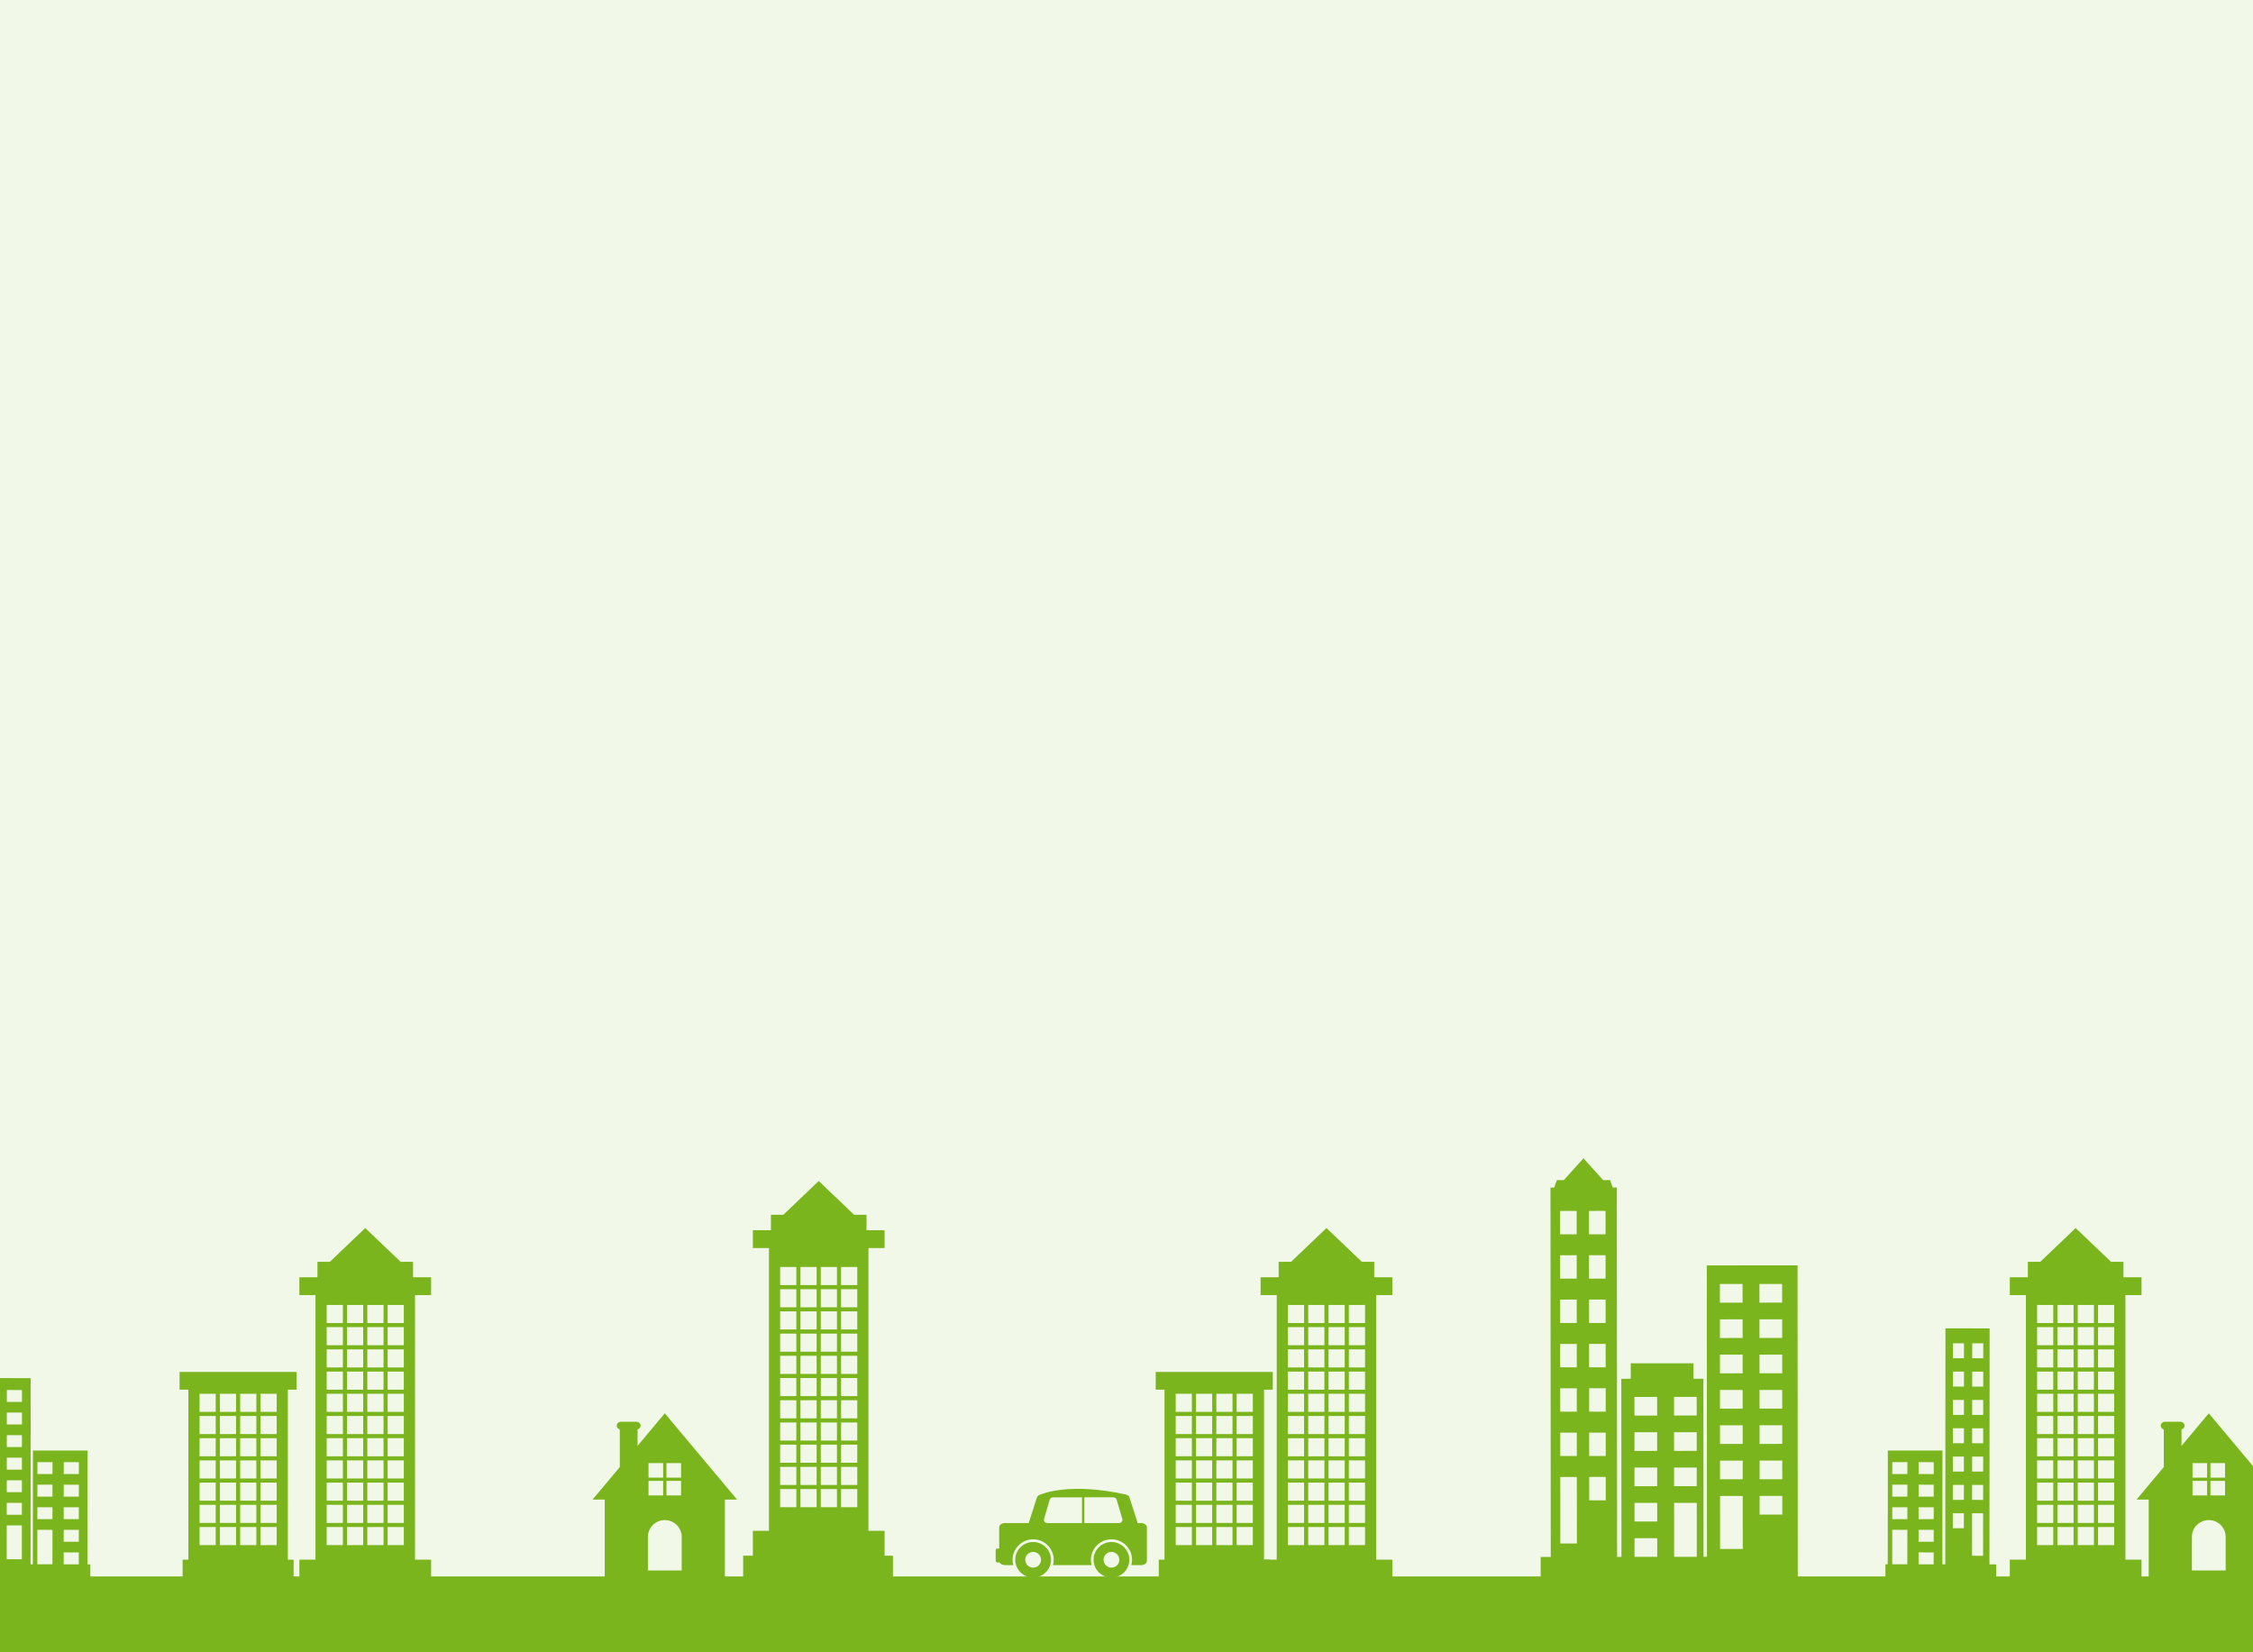
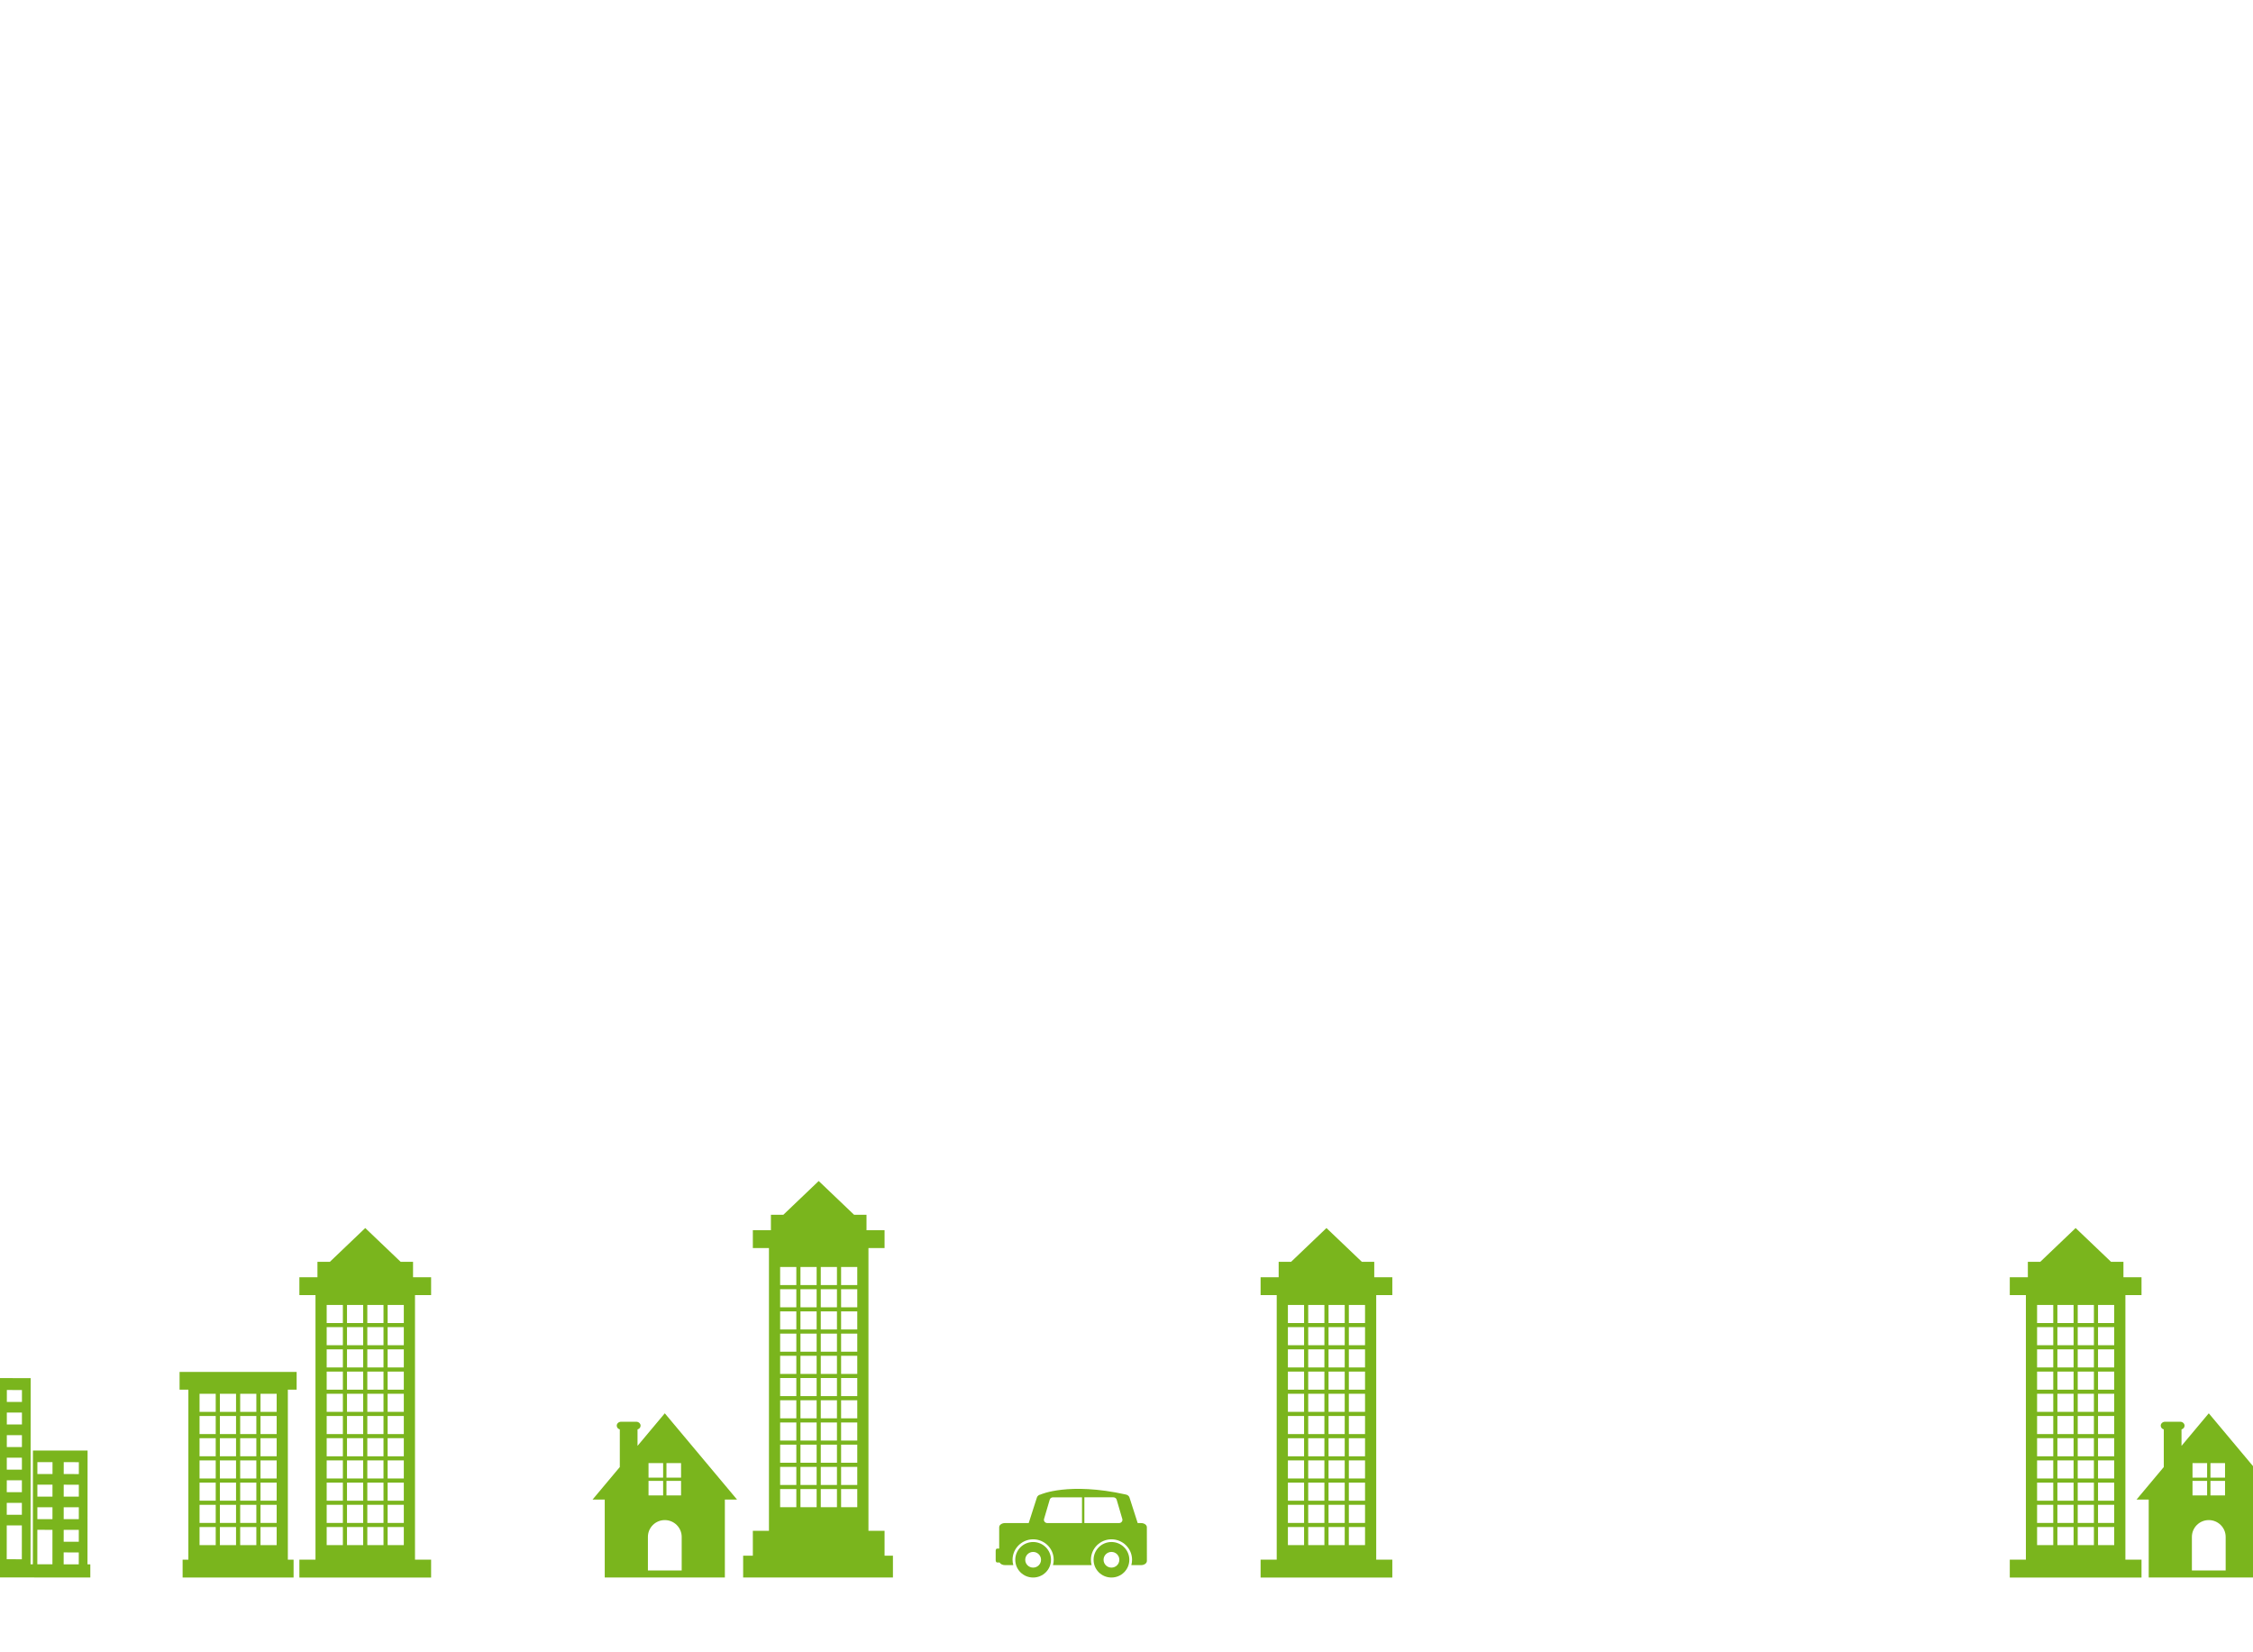
<svg xmlns="http://www.w3.org/2000/svg" version="1.0" id="Slide_07" x="0px" y="0px" width="1500px" height="1100px" viewBox="0 0 1500 1100" enable-background="new 0 0 1500 1100" xml:space="preserve">
  <g id="Fond_weiß_Kopie_Kopie_Kopie">
-     <rect id="Fond_weiß_4_" fill="#F2F8E8" width="1500" height="1100" />
-   </g>
+     </g>
  <g id="_x22_böse_x22__Stadt_Kopie_3_Kopie_Kopie">
    <g>
-       <rect x="-23.385" y="1049.496" fill="#7AB51D" width="1542.047" height="134.473" />
      <g>
        <path fill="#7AB51D" d="M442.605,940.89l-18.157,21.68v-10.94c1.176-0.337,2.043-1.32,2.043-2.495     c0-1.45-1.305-2.624-2.896-2.624h-10.078c-1.602,0-2.905,1.174-2.905,2.624c0,1.175,0.861,2.158,2.038,2.495v25.035     l-18.146,21.662h8.114v51.894h79.979v-51.894h8.11L442.605,940.89z M443.715,974.031h9.721v9.667h-9.721V974.031z      M443.715,985.895h9.721v9.66h-9.721V985.895z M431.778,974.031h9.721v9.667h-9.721V974.031z M431.778,985.895h9.721v9.66h-9.721     V985.895z M453.857,1045.523h-22.496v-22.356c0-6.168,5.036-11.185,11.244-11.185c6.213,0,11.252,5.017,11.252,11.185V1045.523z" />
        <path fill="#7AB51D" d="M1470.557,940.89l-18.156,21.68v-10.94c1.175-0.337,2.039-1.32,2.039-2.495c0-1.45-1.308-2.624-2.9-2.624     h-10.077c-1.603,0-2.897,1.174-2.897,2.624c0,1.175,0.856,2.158,2.039,2.495v25.035l-18.145,21.662h8.11v51.894h79.975v-51.894     h8.114L1470.557,940.89z M1471.668,974.031h9.713v9.667h-9.713V974.031z M1471.668,985.895h9.713v9.66h-9.713V985.895z      M1459.729,974.031h9.719v9.667h-9.719V974.031z M1459.729,985.895h9.719v9.66h-9.719V985.895z M1481.802,1045.523h-22.486     v-22.356c0-6.168,5.028-11.185,11.241-11.185c6.212,0,11.245,5.017,11.245,11.185V1045.523z" />
        <path fill="#7AB51D" d="M287.024,862.19v-11.873h-12.026V840.03h-8.272l-23.554-22.48l-23.54,22.48h-8.276v10.287h-12.032v11.873     h10.724v176.144h-10.724v11.886h87.701v-11.886h-10.728V862.19H287.024z M258.082,1013.869v-12.058h10.766v12.058H258.082z      M268.848,1016.605v12.048h-10.766v-12.048H268.848z M258.082,999.08v-12.054h10.766v12.054H258.082z M258.082,984.289v-12.042     h10.766v12.042H258.082z M258.082,969.502V957.46h10.766v12.042H258.082z M258.082,954.714v-12.032h10.766v12.032H258.082z      M258.082,939.938V927.89h10.766v12.048H258.082z M258.082,925.152v-12.05h10.766v12.05H258.082z M258.082,910.358v-12.047     h10.766v12.047H258.082z M258.082,895.572v-12.048h10.766v12.048H258.082z M258.082,880.789V868.75h10.766v12.039H258.082z      M244.554,1013.869v-12.058h10.772v12.058H244.554z M255.327,1016.605v12.048h-10.772v-12.048H255.327z M244.554,999.08v-12.054     h10.772v12.054H244.554z M244.554,984.289v-12.042h10.772v12.042H244.554z M244.554,969.502V957.46h10.772v12.042H244.554z      M244.554,954.714v-12.032h10.772v12.032H244.554z M244.554,939.938V927.89h10.772v12.048H244.554z M244.554,925.152v-12.05     h10.772v12.05H244.554z M244.554,910.358v-12.047h10.772v12.047H244.554z M244.554,895.572v-12.048h10.772v12.048H244.554z      M244.554,880.789V868.75h10.772v12.039H244.554z M231.028,1013.869v-12.058h10.772v12.058H231.028z M241.801,1016.605v12.048     h-10.772v-12.048H241.801z M231.028,999.08v-12.054h10.772v12.054H231.028z M231.028,984.289v-12.042h10.772v12.042H231.028z      M231.028,969.502V957.46h10.772v12.042H231.028z M231.028,954.714v-12.032h10.772v12.032H231.028z M231.028,939.938V927.89     h10.772v12.048H231.028z M231.028,925.152v-12.05h10.772v12.05H231.028z M231.028,910.358v-12.047h10.772v12.047H231.028z      M231.028,895.572v-12.048h10.772v12.048H231.028z M231.028,880.789V868.75h10.772v12.039H231.028z M217.497,1013.869v-12.058     h10.78v12.058H217.497z M228.277,1016.605v12.048h-10.78v-12.048H228.277z M217.497,999.08v-12.054h10.78v12.054H217.497z      M217.497,984.289v-12.042h10.78v12.042H217.497z M217.497,969.502V957.46h10.78v12.042H217.497z M217.497,954.714v-12.032h10.78     v12.032H217.497z M217.497,939.938V927.89h10.78v12.048H217.497z M217.497,925.152v-12.05h10.78v12.05H217.497z M217.497,910.358     v-12.047h10.78v12.047H217.497z M217.497,895.572v-12.048h10.78v12.048H217.497z M217.497,880.789V868.75h10.78v12.039H217.497z" />
        <path fill="#7AB51D" d="M588.926,830.879v-11.871h-12.024v-10.29h-8.273l-23.554-22.478l-23.539,22.478h-8.279v10.29h-12.03     v11.871h10.722v188.236h-10.722v16.572h-6.457v14.532h99.725v-14.532h-5.569v-16.572h-10.728V830.879H588.926z M559.985,988.597     v-12.043h10.765v12.043H559.985z M570.75,991.332v12.049h-10.765v-12.049H570.75z M559.985,973.809v-12.04h10.765v12.04H559.985z      M559.985,959.03v-12.047h10.765v12.047H559.985z M559.985,944.242v-12.054h10.765v12.054H559.985z M559.985,929.45v-12.042     h10.765v12.042H559.985z M559.985,914.668v-12.052h10.765v12.052H559.985z M559.985,899.881v-12.037h10.765v12.037H559.985z      M559.985,885.089v-12.036h10.765v12.036H559.985z M559.985,870.315v-12.05h10.765v12.05H559.985z M559.985,855.53v-12.05h10.765     v12.05H559.985z M546.458,988.597v-12.043h10.772v12.043H546.458z M557.229,991.332v12.049h-10.772v-12.049H557.229z      M546.458,973.809v-12.04h10.772v12.04H546.458z M546.458,959.03v-12.047h10.772v12.047H546.458z M546.458,944.242v-12.054     h10.772v12.054H546.458z M546.458,929.45v-12.042h10.772v12.042H546.458z M546.458,914.668v-12.052h10.772v12.052H546.458z      M546.458,899.881v-12.037h10.772v12.037H546.458z M546.458,885.089v-12.036h10.772v12.036H546.458z M546.458,870.315v-12.05     h10.772v12.05H546.458z M546.458,855.53v-12.05h10.772v12.05H546.458z M532.932,988.597v-12.043h10.771v12.043H532.932z      M543.703,991.332v12.049h-10.771v-12.049H543.703z M532.932,973.809v-12.04h10.771v12.04H532.932z M532.932,959.03v-12.047     h10.771v12.047H532.932z M532.932,944.242v-12.054h10.771v12.054H532.932z M532.932,929.45v-12.042h10.771v12.042H532.932z      M532.932,914.668v-12.052h10.771v12.052H532.932z M532.932,899.881v-12.037h10.771v12.037H532.932z M532.932,885.089v-12.036     h10.771v12.036H532.932z M532.932,870.315v-12.05h10.771v12.05H532.932z M532.932,855.53v-12.05h10.771v12.05H532.932z      M519.4,988.597v-12.043h10.78v12.043H519.4z M530.18,991.332v12.049H519.4v-12.049H530.18z M519.4,973.809v-12.04h10.78v12.04     H519.4z M519.4,959.03v-12.047h10.78v12.047H519.4z M519.4,944.242v-12.054h10.78v12.054H519.4z M519.4,929.45v-12.042h10.78     v12.042H519.4z M519.4,914.668v-12.052h10.78v12.052H519.4z M519.4,899.881v-12.037h10.78v12.037H519.4z M519.4,885.089v-12.036     h10.78v12.036H519.4z M519.4,870.315v-12.05h10.78v12.05H519.4z M519.4,855.53v-12.05h10.78v12.05H519.4z" />
        <path fill="#7AB51D" d="M1425.775,862.19v-11.873h-12.033V840.03h-8.266l-23.561-22.48l-23.535,22.48h-8.277v10.287h-12.03     v11.873h10.725v176.144h-10.725v11.886h87.702v-11.886h-10.73V862.19H1425.775z M1396.826,1013.869v-12.058h10.773v12.058     H1396.826z M1407.6,1016.605v12.048h-10.773v-12.048H1407.6z M1396.826,999.08v-12.054h10.773v12.054H1396.826z      M1396.826,984.289v-12.042h10.773v12.042H1396.826z M1396.826,969.502V957.46h10.773v12.042H1396.826z M1396.826,954.714     v-12.032h10.773v12.032H1396.826z M1396.826,939.938V927.89h10.773v12.048H1396.826z M1396.826,925.152v-12.05h10.773v12.05     H1396.826z M1396.826,910.358v-12.047h10.773v12.047H1396.826z M1396.826,895.572v-12.048h10.773v12.048H1396.826z      M1396.826,880.789V868.75h10.773v12.039H1396.826z M1383.307,1013.869v-12.058h10.767v12.058H1383.307z M1394.073,1016.605     v12.048h-10.767v-12.048H1394.073z M1383.307,999.08v-12.054h10.767v12.054H1383.307z M1383.307,984.289v-12.042h10.767v12.042     H1383.307z M1383.307,969.502V957.46h10.767v12.042H1383.307z M1383.307,954.714v-12.032h10.767v12.032H1383.307z      M1383.307,939.938V927.89h10.767v12.048H1383.307z M1383.307,925.152v-12.05h10.767v12.05H1383.307z M1383.307,910.358v-12.047     h10.767v12.047H1383.307z M1383.307,895.572v-12.048h10.767v12.048H1383.307z M1383.307,880.789V868.75h10.767v12.039H1383.307z      M1369.772,1013.869v-12.058h10.776v12.058H1369.772z M1380.549,1016.605v12.048h-10.776v-12.048H1380.549z M1369.772,999.08     v-12.054h10.776v12.054H1369.772z M1369.772,984.289v-12.042h10.776v12.042H1369.772z M1369.772,969.502V957.46h10.776v12.042     H1369.772z M1369.772,954.714v-12.032h10.776v12.032H1369.772z M1369.772,939.938V927.89h10.776v12.048H1369.772z      M1369.772,925.152v-12.05h10.776v12.05H1369.772z M1369.772,910.358v-12.047h10.776v12.047H1369.772z M1369.772,895.572v-12.048     h10.776v12.048H1369.772z M1369.772,880.789V868.75h10.776v12.039H1369.772z M1356.249,1013.869v-12.058h10.773v12.058H1356.249z      M1367.022,1016.605v12.048h-10.773v-12.048H1367.022z M1356.249,999.08v-12.054h10.773v12.054H1356.249z M1356.249,984.289     v-12.042h10.773v12.042H1356.249z M1356.249,969.502V957.46h10.773v12.042H1356.249z M1356.249,954.714v-12.032h10.773v12.032     H1356.249z M1356.249,939.938V927.89h10.773v12.048H1356.249z M1356.249,925.152v-12.05h10.773v12.05H1356.249z      M1356.249,910.358v-12.047h10.773v12.047H1356.249z M1356.249,895.572v-12.048h10.773v12.048H1356.249z M1356.249,880.789     V868.75h10.773v12.039H1356.249z" />
        <path fill="#7AB51D" d="M926.978,862.19v-11.873h-12.028V840.03h-8.261l-23.556-22.48l-23.546,22.48h-8.28v10.287h-12.021v11.873     h10.729v176.144h-10.729v11.886h87.691v-11.886h-10.721V862.19H926.978z M898.033,1013.869v-12.054h10.779v12.054H898.033z      M908.812,1016.605v12.048h-10.779v-12.048H908.812z M898.033,999.08v-12.049h10.779v12.049H898.033z M898.033,984.289v-12.042     h10.779v12.042H898.033z M898.033,969.502v-12.038h10.779v12.038H898.033z M898.033,954.714v-12.032h10.779v12.032H898.033z      M898.033,939.938v-12.046h10.779v12.046H898.033z M898.033,925.152v-12.05h10.779v12.05H898.033z M898.033,910.36v-12.049     h10.779v12.049H898.033z M898.033,895.572v-12.046h10.779v12.046H898.033z M898.033,880.792v-12.038h10.779v12.038H898.033z      M884.51,1013.869v-12.054h10.77v12.054H884.51z M895.279,1016.605v12.048h-10.77v-12.048H895.279z M884.51,999.08v-12.049h10.77     v12.049H884.51z M884.51,984.289v-12.042h10.77v12.042H884.51z M884.51,969.502v-12.038h10.77v12.038H884.51z M884.51,954.714     v-12.032h10.77v12.032H884.51z M884.51,939.938v-12.046h10.77v12.046H884.51z M884.51,925.152v-12.05h10.77v12.05H884.51z      M884.51,910.36v-12.049h10.77v12.049H884.51z M884.51,895.572v-12.046h10.77v12.046H884.51z M884.51,880.792v-12.038h10.77     v12.038H884.51z M870.979,1013.869v-12.054h10.779v12.054H870.979z M881.759,1016.605v12.048h-10.779v-12.048H881.759z      M870.979,999.08v-12.049h10.779v12.049H870.979z M870.979,984.289v-12.042h10.779v12.042H870.979z M870.979,969.502v-12.038     h10.779v12.038H870.979z M870.979,954.714v-12.032h10.779v12.032H870.979z M870.979,939.938v-12.046h10.779v12.046H870.979z      M870.979,925.152v-12.05h10.779v12.05H870.979z M870.979,910.36v-12.049h10.779v12.049H870.979z M870.979,895.572v-12.046     h10.779v12.046H870.979z M870.979,880.792v-12.038h10.779v12.038H870.979z M857.457,1013.869v-12.054h10.77v12.054H857.457z      M868.227,1016.605v12.048h-10.77v-12.048H868.227z M857.457,999.08v-12.049h10.77v12.049H857.457z M857.457,984.289v-12.042     h10.77v12.042H857.457z M857.457,969.502v-12.038h10.77v12.038H857.457z M857.457,954.714v-12.032h10.77v12.032H857.457z      M857.457,939.938v-12.046h10.77v12.046H857.457z M857.457,925.152v-12.05h10.77v12.05H857.457z M857.457,910.36v-12.049h10.77     v12.049H857.457z M857.457,895.572v-12.046h10.77v12.046H857.457z M857.457,880.792v-12.038h10.77v12.038H857.457z" />
        <g>
          <path fill="#7AB51D" d="M687.839,1026.576c-6.578-0.005-11.894,5.294-11.894,11.827c0,6.529,5.309,11.816,11.894,11.816      c6.562,0,11.901-5.284,11.892-11.816C699.731,1031.87,694.401,1026.576,687.839,1026.576z M687.839,1043.618      c-2.896,0-5.261-2.323-5.256-5.217c0-2.889,2.361-5.227,5.256-5.221c2.892-0.006,5.257,2.332,5.257,5.221      C693.096,1041.295,690.731,1043.622,687.839,1043.618z" />
          <path fill="#7AB51D" d="M739.984,1026.571c-6.584,0.005-11.902,5.299-11.902,11.832c0,6.532,5.323,11.816,11.902,11.816      c6.572,0,11.898-5.287,11.898-11.818S746.553,1026.576,739.984,1026.571z M739.984,1043.622      c-2.907-0.004-5.255-2.327-5.255-5.219c0-2.891,2.348-5.223,5.255-5.229c2.901,0,5.24,2.338,5.24,5.227      C745.225,1041.295,742.885,1043.622,739.984,1043.622z" />
          <path fill="#7AB51D" d="M759.687,1013.966h-2.239c-0.02-0.065-0.029-0.124-0.053-0.178l-5.412-16.846      c-0.324-1.044-1.333-1.811-2.531-2.004h0.014c-38.064-8.439-56.611,0-56.611,0h0.027c-1.203,0.203-2.203,0.96-2.534,2.004      l-5.403,16.843c-0.033,0.057-0.052,0.115-0.061,0.181h-15.766c-2.147,0-3.881,1.239-3.881,2.772v14.206h-1.417      c-0.502,0-0.914,0.676-0.914,1.49v6.27c0,0.818,0.405,1.486,0.92,1.486h1.668c0.552,1.041,1.962,1.783,3.624,1.783h5.515      c-0.324-1.13-0.497-2.335-0.497-3.57c0-7.511,6.156-13.615,13.704-13.619c7.555,0,13.695,6.108,13.695,13.617      c0,1.237-0.17,2.442-0.488,3.572h25.737c-0.322-1.13-0.475-2.335-0.475-3.572c0-7.509,6.142-13.617,13.695-13.617      c7.55,0,13.696,6.108,13.696,13.617c0,1.237-0.17,2.442-0.484,3.572h6.472c2.146,0,3.872-1.244,3.886-2.771l-0.014-22.464      C763.559,1015.205,761.822,1013.966,759.687,1013.966z M721.95,996.807l19.301,0.011c1.019,0.006,1.917,0.633,2.193,1.552      l3.768,12.876c0.196,0.645,0.047,1.35-0.38,1.869c-0.422,0.535-1.095,0.852-1.8,0.852H721.95V996.807z M695.478,1013.114      c-0.41-0.531-0.558-1.229-0.378-1.863l3.788-12.875c0.267-0.934,1.158-1.559,2.184-1.553h19.303v17.143h-23.085      C696.587,1013.966,695.922,1013.644,695.478,1013.114z" />
        </g>
        <path fill="#7AB51D" d="M60.127,1041.443h-1.884l0.069-75.756l-36.376-0.021l-0.058,75.748l-1.542-0.008l0.092-123.932     l-40.232-0.042l-0.097,123.941h-3.483v8.765l83.512,0.08L60.127,1041.443z M4.566,925.376l10.05,0.012l-0.002,7.93L4.555,933.31     L4.566,925.376z M4.544,940.405l10.061,0.017l-0.003,7.915l-10.06-0.013L4.544,940.405z M4.542,955.432l10.055,0.006     l-0.007,7.937l-10.056-0.012L4.542,955.432z M4.525,970.446l10.056,0.014v7.929l-10.06-0.006L4.525,970.446z M4.521,985.468     l10.051,0.009l-0.003,7.932l-10.064-0.012L4.521,985.468z M4.505,1000.499l10.053,0.012v7.923L4.5,1008.425L4.505,1000.499z      M4.491,1015.521l10.058,0.004l-0.008,22.534H4.474L4.491,1015.521z M-12.974,925.366l10.06,0.006l-0.006,7.934l-10.057-0.008     L-12.974,925.366z M-12.985,940.399l10.065,0.006l-0.017,7.919l-10.059-0.006L-12.985,940.399z M-13,955.413l10.063,0.019     l-0.012,7.931l-10.058-0.012L-13,955.413z M-13.007,970.438h10.051l-0.007,7.929l-10.049-0.006L-13.007,970.438z      M-13.022,985.452l10.058,0.01l-0.008,7.935l-10.06-0.016L-13.022,985.452z M-13.031,1000.486l10.052,0.004v7.935l-10.059-0.002     L-13.031,1000.486z M-13.045,1015.51l10.062,0.006l-0.003,7.929l-10.062-0.004L-13.045,1015.51z M42.438,973.403l10.06,0.02     l-0.008,7.917l-10.063-0.006L42.438,973.403z M42.426,988.419l10.057,0.012l-0.003,7.93H42.418L42.426,988.419z M42.418,1003.444     h10.062l-0.008,7.937l-10.062-0.009L42.418,1003.444z M42.41,1018.474h10.057l-0.008,7.925l-10.063-0.007L42.41,1018.474z      M42.388,1033.495l10.063,0.018l-0.011,7.92l-10.053-0.006V1033.495z M24.897,973.393l10.06,0.009v7.923l-10.068-0.008     L24.897,973.393z M24.888,988.411l10.056,0.004l-0.008,7.938l-10.052-0.008L24.888,988.411z M24.878,1003.434l10.058,0.005     l-0.012,7.926H24.878V1003.434z M24.864,1018.452l10.06,0.014l-0.022,22.949h-3.654h-6.4L24.864,1018.452z" />
-         <path fill="#7AB51D" d="M1255.288,1050.14l73.722,0.08l0.008-8.752l-4.489-0.006l0.123-157.112l-29.402-0.026l-0.114,157.12     h-1.938l0.062-75.756l-36.37-0.021l-0.052,75.748l-1.549-0.008V1050.14z M1313.062,894.293l7.347,0.006l-0.019,9.944     l-7.336-0.008L1313.062,894.293z M1313.043,913.144l7.344,0.003l-0.011,9.964l-7.333-0.012V913.144z M1313.031,932.004     l7.333,0.014v9.94h-7.347L1313.031,932.004z M1313.014,950.862l7.339,0.01l-0.004,9.956l-7.349-0.01L1313.014,950.862z      M1312.998,969.728l7.349,0.008l-0.016,9.947l-7.343-0.006L1312.998,969.728z M1312.978,988.578l7.352,0.008l-0.004,9.959     l-7.359-0.008L1312.978,988.578z M1312.966,1007.459h7.344l-0.014,28.287l-7.355-0.01L1312.966,1007.459z M1300.238,894.283     l7.35,0.01l-0.007,9.938l-7.354-0.003L1300.238,894.283z M1300.228,913.135l7.354,0.006l-0.017,9.958l-7.343-0.004     L1300.228,913.135z M1300.209,931.998l7.346,0.006l-0.006,9.947l-7.352-0.011L1300.209,931.998z M1300.191,950.855h7.354     l-0.005,9.955h-7.353L1300.191,950.855z M1300.176,969.72l7.347,0.008v9.939h-7.353L1300.176,969.72z M1300.17,988.578h7.349     l-0.012,9.959l-7.353-0.006L1300.17,988.578z M1300.149,1007.443l7.35,0.004l-0.01,9.939h-7.346L1300.149,1007.443z      M1277.389,973.403l10.055,0.02l-0.01,7.917l-10.061-0.006L1277.389,973.403z M1277.373,988.419l10.057,0.012l-0.004,7.93     h-10.059L1277.373,988.419z M1277.367,1003.444h10.059l-0.01,7.937l-10.059-0.009L1277.367,1003.444z M1277.357,1018.474h10.057     l-0.01,7.925l-10.061-0.007L1277.357,1018.474z M1277.338,1033.495l10.061,0.018l-0.006,7.92l-10.055-0.006V1033.495z      M1259.847,973.393l10.058,0.009v7.923l-10.067-0.008L1259.847,973.393z M1259.837,988.411l10.056,0.004l-0.008,7.938     l-10.053-0.008L1259.837,988.411z M1259.826,1003.434l10.059,0.005l-0.013,7.926h-10.046V1003.434z M1259.812,1018.452     l10.06,0.014l-0.017,22.949h-3.662h-6.398L1259.812,1018.452z" />
        <g>
          <path fill="#7AB51D" d="M197.498,925.146v-11.803h-77.941v11.803h5.855v113.188h-3.828v11.886h73.88v-11.886h-3.816V925.146      H197.498z M173.436,927.89h10.769v12.048h-10.769V927.89z M173.436,942.682h10.769v12.032h-10.769V942.682z M173.436,957.46      h10.769v12.038h-10.769V957.46z M173.436,972.247h10.769v12.042h-10.769V972.247z M173.436,987.026h10.769v12.04h-10.769      V987.026z M173.436,1001.812h10.769v12.058h-10.769V1001.812z M173.436,1016.605h10.769v12.048h-10.769V1016.605z       M159.909,927.89h10.761v12.048h-10.761V927.89z M159.909,942.682h10.761v12.032h-10.761V942.682z M159.909,957.46h10.761      v12.038h-10.761V957.46z M159.909,972.247h10.761v12.042h-10.761V972.247z M159.909,987.026h10.761v12.04h-10.761V987.026z       M159.909,1001.812h10.761v12.058h-10.761V1001.812z M159.909,1016.605h10.761v12.048h-10.761V1016.605z M146.385,927.89h10.765      v12.048h-10.765V927.89z M146.385,942.682h10.765v12.032h-10.765V942.682z M146.385,957.46h10.765v12.038h-10.765V957.46z       M146.385,972.247h10.765v12.042h-10.765V972.247z M146.385,987.026h10.765v12.04h-10.765V987.026z M146.385,1001.812h10.765      v12.058h-10.765V1001.812z M146.385,1016.605h10.765v12.048h-10.765V1016.605z M132.857,927.89h10.765v12.048h-10.765V927.89z       M132.857,942.682h10.765v12.032h-10.765V942.682z M132.857,957.46h10.765v12.038h-10.765V957.46z M132.857,972.247h10.765      v12.042h-10.765V972.247z M132.857,987.026h10.765v12.04h-10.765V987.026z M132.857,1001.812h10.765v12.058h-10.765V1001.812z       M132.857,1016.605h10.765v12.048h-10.765V1016.605z" />
        </g>
        <g>
-           <path fill="#7AB51D" d="M847.394,925.146v-11.803h-77.941v11.803h5.854v113.188h-3.822v11.886h73.877v-11.886h-3.815V925.146      H847.394z M823.34,927.89h10.762v12.048H823.34V927.89z M823.34,942.682h10.762v12.032H823.34V942.682z M823.34,957.46h10.762      v12.038H823.34V957.46z M823.34,972.247h10.762v12.042H823.34V972.247z M823.34,987.026h10.762v12.04H823.34V987.026z       M823.34,1001.812h10.762v12.058H823.34V1001.812z M823.34,1016.605h10.762v12.048H823.34V1016.605z M809.805,927.89h10.768      v12.048h-10.768V927.89z M809.805,942.682h10.768v12.032h-10.768V942.682z M809.805,957.46h10.768v12.038h-10.768V957.46z       M809.805,972.247h10.768v12.042h-10.768V972.247z M809.805,987.026h10.768v12.04h-10.768V987.026z M809.805,1001.812h10.768      v12.058h-10.768V1001.812z M809.805,1016.605h10.768v12.048h-10.768V1016.605z M796.281,927.89h10.767v12.048h-10.767V927.89z       M796.281,942.682h10.767v12.032h-10.767V942.682z M796.281,957.46h10.767v12.038h-10.767V957.46z M796.281,972.247h10.767      v12.042h-10.767V972.247z M796.281,987.026h10.767v12.04h-10.767V987.026z M796.281,1001.812h10.767v12.058h-10.767V1001.812z       M796.281,1016.605h10.767v12.048h-10.767V1016.605z M782.749,927.89h10.776v12.048h-10.776V927.89z M782.749,942.682h10.776      v12.032h-10.776V942.682z M782.749,957.46h10.776v12.038h-10.776V957.46z M782.749,972.247h10.776v12.042h-10.776V972.247z       M782.749,987.026h10.776v12.04h-10.776V987.026z M782.749,1001.812h10.776v12.058h-10.776V1001.812z M782.749,1016.605h10.776      v12.048h-10.776V1016.605z" />
-         </g>
+           </g>
        <g>
-           <path fill="#7AB51D" d="M1196.908,1036.368l-0.142-193.991l-60.429,0.064l0.132,193.976l-2.32,0.01l-0.072-118.558l-6.567,0.005      v-10.272h-41.791V917.9l-6.288,0.002l0.098,118.568h-2.909l-0.176-245.928l-2.744,0.002l-1.773-4.892h-4.614l-13.079-14.524      l-13.07,14.524h-4.614l-1.787,4.93l-2.486,0.001l0.188,245.918l-6.73,0.008l0.012,13.71l171.165-0.121V1036.368z       M1038.646,806.155l11.053-0.012l0.013,15.574l-11.04,0.01L1038.646,806.155z M1038.679,835.666l11.053-0.009v15.585      l-11.038,0.016L1038.679,835.666z M1038.712,865.192l11.033-0.022l0.018,15.592h-11.051V865.192z M1038.729,894.72l11.044-0.01      l0.012,15.574l-11.053,0.014L1038.729,894.72z M1038.742,924.231l11.042-0.012l0.015,15.585l-11.046,0.002L1038.742,924.231z       M1038.769,953.754l11.036-0.012l0.016,15.571l-11.05,0.013L1038.769,953.754z M1038.816,1027.564l-0.022-44.283h11.026      l0.045,44.271L1038.816,1027.564z M1068.95,806.127l0.018,15.583h-11.047l-0.014-15.566L1068.95,806.127z M1057.921,835.654      l11.047-0.011l0.008,15.593h-11.032L1057.921,835.654z M1057.958,865.17l11.035-0.01l0.011,15.578l-11.04,0.019L1057.958,865.17      z M1057.973,894.685h11.041l0.01,15.585h-11.043L1057.973,894.685z M1058.012,924.22l11.025-0.014l0.016,15.584h-11.041V924.22z       M1058.023,953.742h11.029l0.014,15.569l-11.029,0.002L1058.023,953.742z M1058.069,998.839l-0.017-15.576l11.023-0.015      l0.008,15.591H1058.069z M1088.161,930.004l15.118-0.03l0.014,12.41l-15.116,0.014L1088.161,930.004z M1103.293,953.479      l0.009,12.436h-15.111l-0.012-12.413L1103.293,953.479z M1088.19,977.005h15.111l0.014,12.413l-15.115,0.015L1088.19,977.005z       M1103.315,1000.538l0.023,12.392l-15.114,0.006l-0.015-12.397H1103.315z M1103.349,1036.444l-15.108,0.01l-0.016-12.391      l15.124-0.029V1036.444z M1114.517,929.969l15.102-0.013l0.013,12.408l-15.114,0.007V929.969z M1129.631,953.47l0.014,12.424      l-15.099,0.01l-0.018-12.428L1129.631,953.47z M1129.646,976.985v12.424h-15.083l-0.018-12.418L1129.646,976.985z       M1120.082,1036.427h-5.494l-0.024-35.904l15.104-0.021l0.025,35.925H1120.082z M1145.056,854.818l15.105-0.02l0.014,12.426      l-15.119,0.01V854.818z M1145.072,878.346l15.118-0.022l0.005,12.407l-15.11,0.012L1145.072,878.346z M1145.091,901.854      l15.104-0.008l0.015,12.407l-15.111,0.016L1145.091,901.854z M1145.119,925.366l15.1-0.016l0.008,12.429l-15.107,0.01V925.366z       M1145.125,948.884l15.102-0.021l0.023,12.417l-15.109,0.021L1145.125,948.884z M1145.156,972.409l15.094-0.021l0.011,12.405      l-15.104,0.015V972.409z M1145.182,1031.188l-0.016-35.277l15.099-0.002l0.031,35.279H1145.182z M1186.504,854.787v12.42      l-15.104,0.016l-0.008-12.428L1186.504,854.787z M1186.518,878.316l0.017,12.404l-15.108,0.01l-0.026-12.407L1186.518,878.316z       M1171.426,901.847l15.121-0.027l0.012,12.417l-15.109,0.018L1171.426,901.847z M1171.455,925.341h15.104l0.006,12.401      l-15.097,0.014L1171.455,925.341z M1171.472,948.854l15.114-0.013l0.01,12.416l-15.116,0.023L1171.472,948.854z       M1171.495,972.374h15.101l0.012,12.414l-15.112,0.005V972.374z M1171.505,1008.302l-0.006-12.407l15.118-0.008l0.006,12.413      L1171.505,1008.302z" />
-         </g>
+           </g>
      </g>
    </g>
  </g>
  <g id="Bäume_weiß_0__x25__Deckkraft_Kopie_Kopie_Kopie">
</g>
</svg>